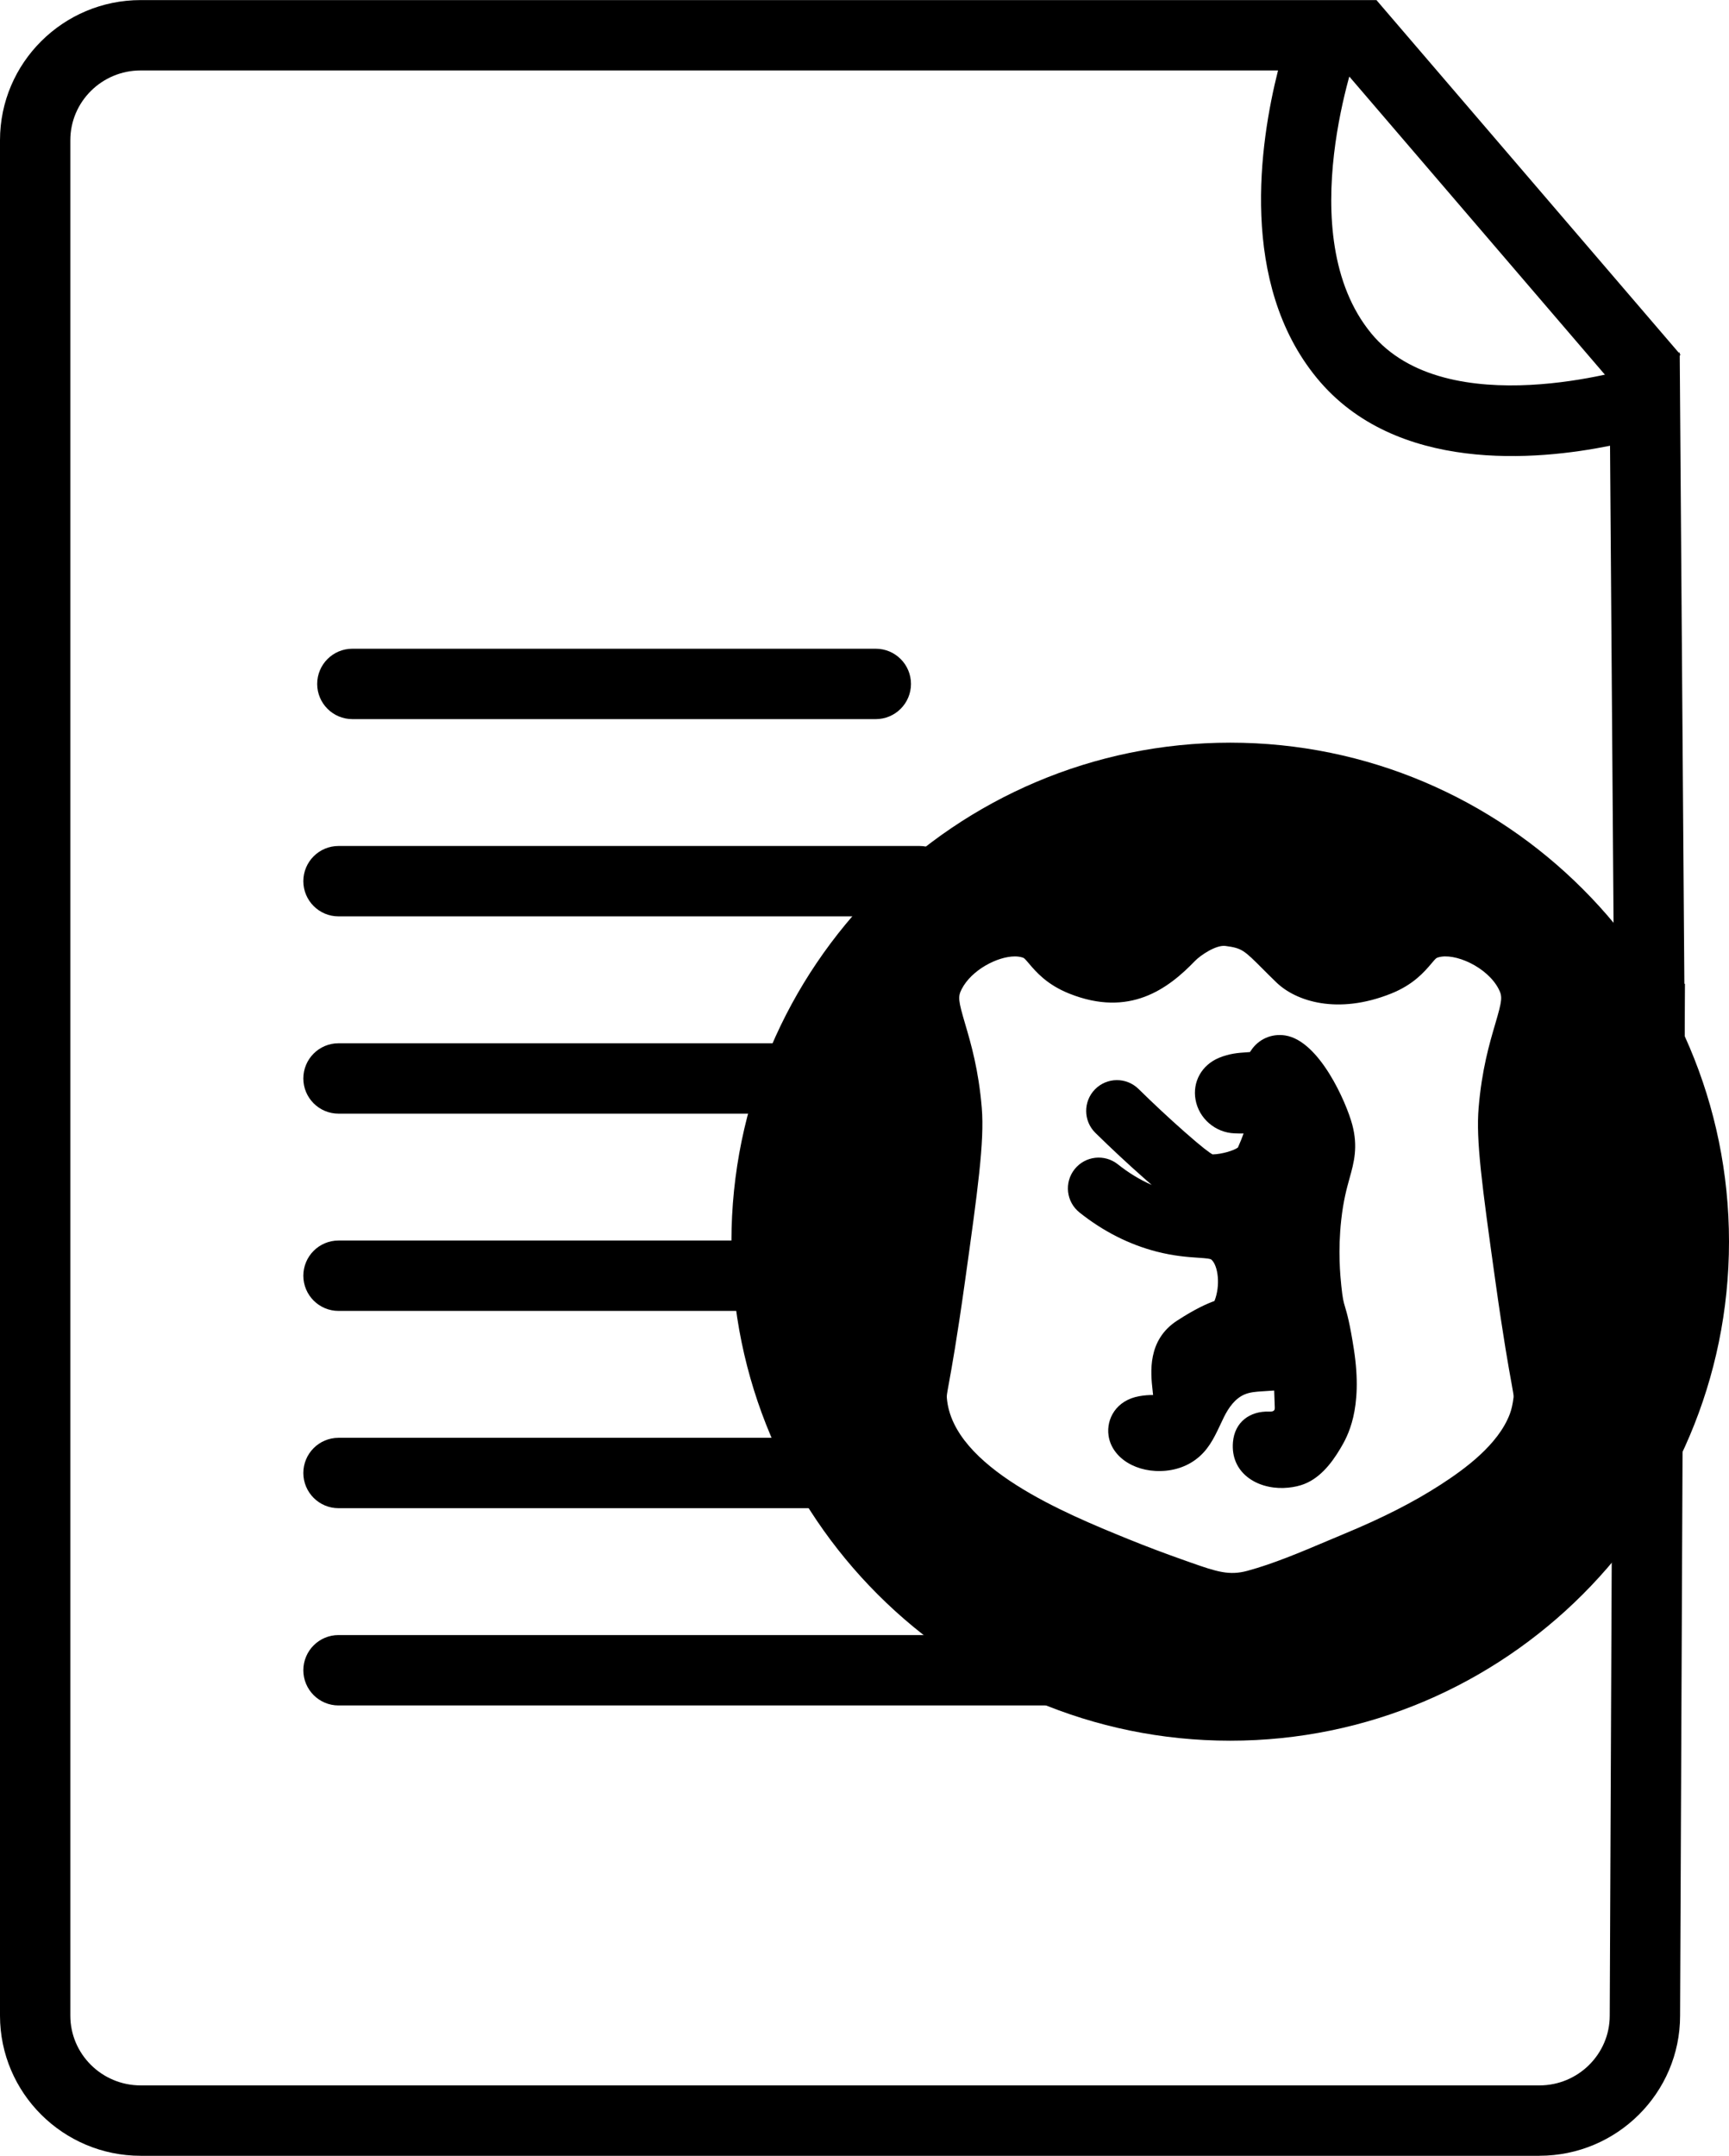
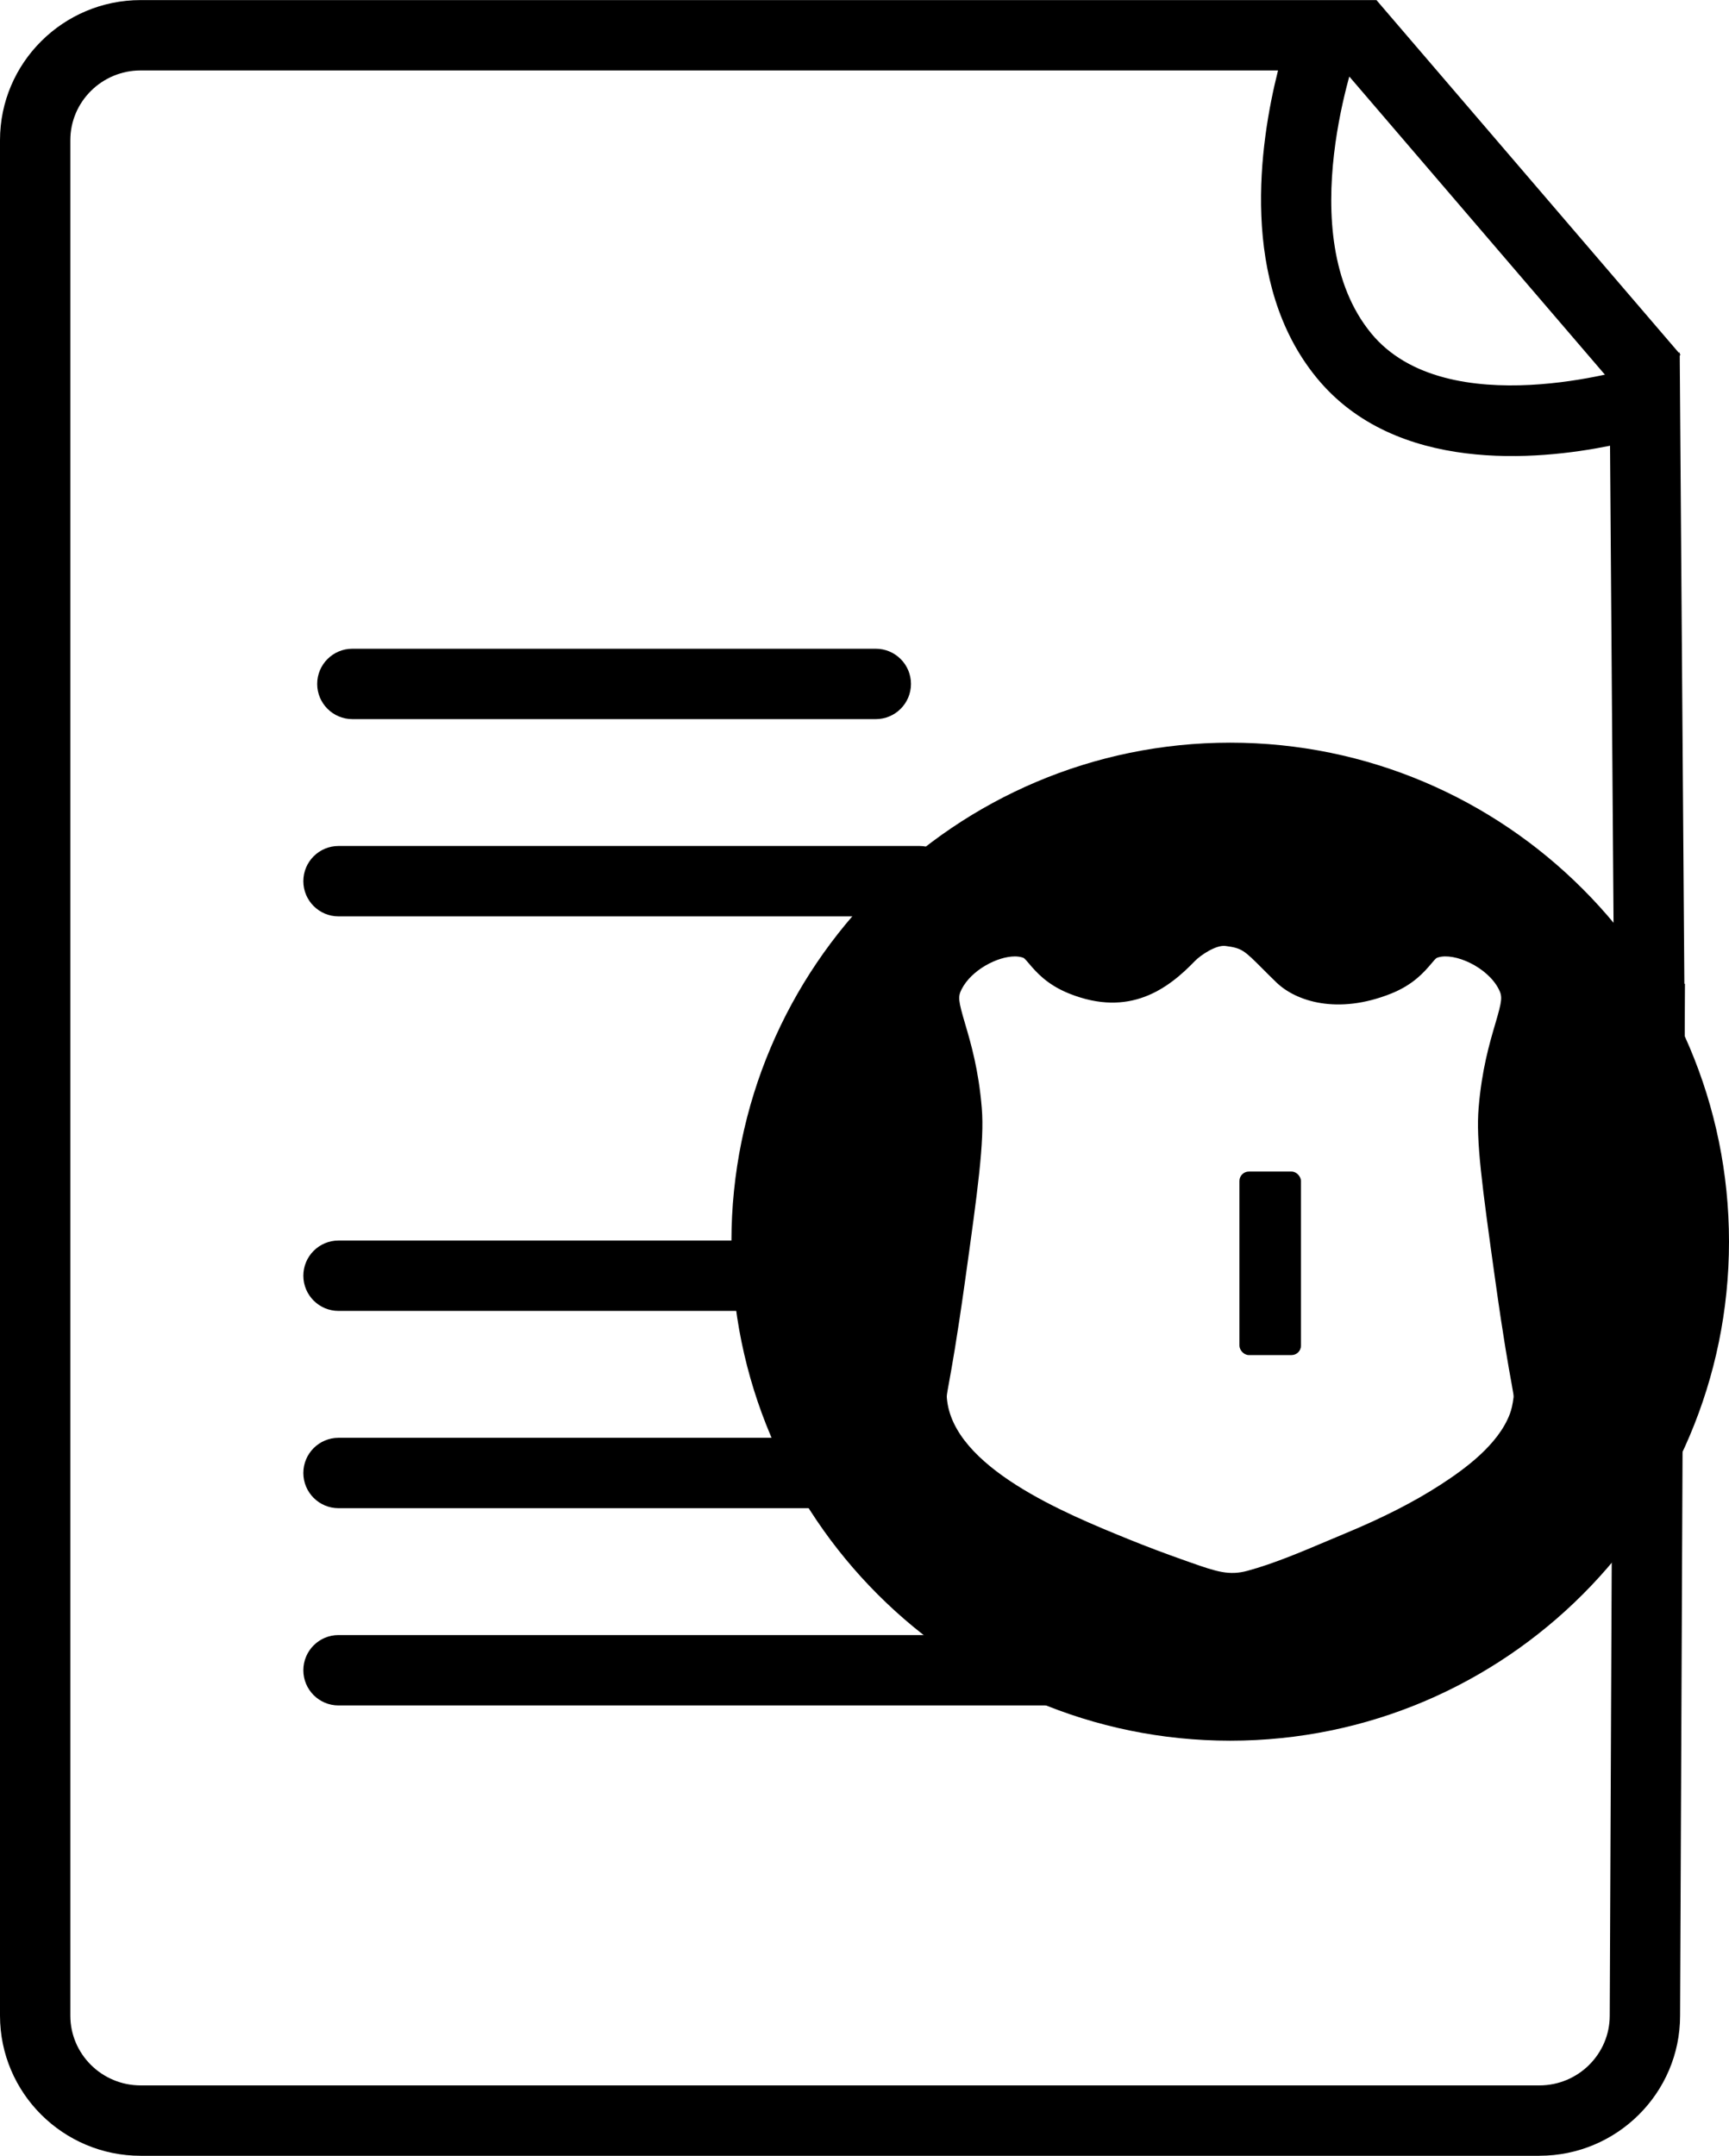
<svg xmlns="http://www.w3.org/2000/svg" id="Layer_2" data-name="Layer 2" viewBox="0 0 641.91 800">
  <path d="M390.81,632.88H125.68c-7.21,0-13.06-5.85-13.06-13.06s5.85-13.06,13.06-13.06h265.13c7.21,0,13.06,5.85,13.06,13.06s-5.85,13.06-13.06,13.06Z" />
  <g>
    <path d="M571.51,800H52.23c-28.8,0-52.23-23.33-52.23-52.01V52.03C0,23.36,23.43.03,52.23.03h458.67l-6.63,17.65c-.25.68-25.35,69.35,4.81,106.03,27.95,34,96.88,12.81,97.57,12.58l16.96-5.51,1.89,256.51-26.12.19-1.64-222.07c-27.05,5.48-79.66,10.37-108.84-25.12-28.92-35.18-21.24-87.14-14.42-114.15H52.23c-14.4,0-26.12,11.61-26.12,25.89v695.96c0,14.28,11.72,25.89,26.12,25.89h519.28c14.4,0,26.12-11.61,26.12-25.89l.93-212.21,26.12.11-.93,212.15c0,28.62-23.43,51.95-52.23,51.95Z" />
    <rect x="601.19" y="363.12" width="22.42" height="26.12" transform="translate(233.38 986.83) rotate(-89.73)" />
    <rect x="544.49" y="-12.4" width="26.12" height="173.49" transform="translate(85.92 380.87) rotate(-40.62)" />
  </g>
  <path d="M341.4,340.06H125.68c-7.21,0-13.06-5.85-13.06-13.06s5.85-13.06,13.06-13.06h215.72c7.21,0,13.06,5.85,13.06,13.06s-5.85,13.06-13.06,13.06Z" />
-   <path d="M295.58,413.27H125.68c-7.21,0-13.06-5.85-13.06-13.06s5.85-13.06,13.06-13.06h169.9c7.21,0,13.06,5.85,13.06,13.06s-5.85,13.06-13.06,13.06Z" />
  <path d="M275.95,486.47H125.68c-7.21,0-13.06-5.85-13.06-13.06s5.85-13.06,13.06-13.06h150.27c7.21,0,13.06,5.85,13.06,13.06s-5.85,13.06-13.06,13.06Z" />
  <path d="M307.51,559.68H125.68c-7.21,0-13.06-5.85-13.06-13.06s5.85-13.06,13.06-13.06h181.83c7.21,0,13.06,5.85,13.06,13.06s-5.85,13.06-13.06,13.06Z" />
  <path d="M325.15,266.86h-194.33c-7.21,0-13.06-5.85-13.06-13.06s5.85-13.06,13.06-13.06h194.33c7.21,0,13.06,5.85,13.06,13.06s-5.85,13.06-13.06,13.06Z" />
  <g>
    <path d="M456.73,288.66c-95.06,0-172.12,77.06-172.12,172.12s77.06,172.12,172.12,172.12,172.12-77.06,172.12-172.12-77.06-172.12-172.12-172.12ZM574.94,519.83c-.41,3.27-1,6.39-2.17,9.49-5.39,14.28-18.54,24.68-30.95,32.68-11.89,7.67-24.67,13.82-37.72,19.24-12.14,5.04-24.89,10.84-37.57,14.28-11.61,3.14-19.85-.21-30.64-4-7.35-2.58-14.64-5.31-21.85-8.25-26.16-10.65-72.78-29.48-75.52-63.45-.45-5.59,1.03-4.85,6.87-46.53,4.67-33.35,6.99-50.25,6.1-61.02-2.45-29.83-13.03-37.48-6.1-51.11,6.85-13.47,25.48-22.31,38.14-18.31,8.77,2.78,7.9,9.57,18.31,13.73,13.76,5.5,22.3,1.47,32.43-9.04,2.51-2.6,12.31-10.8,22.47-9.45,12.54,1.67,14.85,6.11,26.27,17.12,4.19,4.04,14.6,6.98,28.63,1.37,10.41-4.16,9.54-10.96,18.31-13.73,12.66-4.01,31.29,4.84,38.14,18.31,6.93,13.63-3.66,21.28-6.1,51.11-.88,10.78,1.43,27.67,6.1,61.02,5.84,41.68,7.32,40.94,6.87,46.53Z" />
    <path d="M456.73,645.96c-102.11,0-185.18-83.07-185.18-185.18s83.07-185.18,185.18-185.18,185.18,83.07,185.18,185.18-83.07,185.18-185.18,185.18ZM330.66,363.89c-20.68,26.85-33,60.46-33,96.89,0,87.71,71.36,159.06,159.06,159.06s159.06-71.35,159.06-159.06c0-36.44-12.31-70.04-32.99-96.89,1.77,8.6-.46,16.17-2.63,23.54-1.98,6.72-4.23,14.34-5.17,25.9-.79,9.56,1.78,27.85,6.02,58.14,3.02,21.54,4.86,31.62,5.84,37.04,1,5.48,1.46,7.98,1.1,12.36l-.06.56c-.41,3.32-1.12,7.74-2.91,12.49-7.04,18.67-23.96,31.23-36.08,39.04-11.3,7.29-23.94,13.75-39.79,20.33-2.11.88-4.24,1.78-6.39,2.68-10.56,4.46-21.48,9.08-32.78,12.14-14.88,4.03-25.92.12-36.59-3.65l-1.79-.63c-8.06-2.83-15.4-5.6-22.45-8.47l-.35-.14c-27.92-11.37-79.89-32.52-83.26-74.35-.35-4.37.1-6.87,1.1-12.36.99-5.41,2.83-15.49,5.85-37.04,4.24-30.3,6.8-48.59,6.02-58.14-.95-11.56-3.19-19.18-5.17-25.9-2.17-7.38-4.4-14.94-2.63-23.55ZM376.78,354.92c-6.49,0-16.14,5.05-19.76,12.17-1.42,2.79-1.28,4.12,1.33,12.97,2.1,7.14,4.98,16.92,6.15,31.15,1.02,12.44-1.54,30.72-6.18,63.9-3.09,22.08-5,32.51-6.02,38.11-.84,4.61-.83,4.7-.77,5.56,2.09,25.8,44.37,43.01,67.08,52.26l.35.14c6.66,2.71,13.61,5.33,21.26,8.02l1.84.65c9.73,3.44,14.32,4.89,21.05,3.07,9.59-2.6,19.68-6.86,29.44-10.99,2.19-.93,4.38-1.85,6.54-2.75,14.38-5.97,25.7-11.74,35.65-18.16,9.01-5.81,21.49-14.87,25.8-26.31.63-1.66,1.05-3.53,1.39-6.2.04-.67-.03-1.19-.78-5.3-1.02-5.6-2.93-16.03-6.02-38.11-5-35.68-7.17-51.96-6.18-63.9,1.17-14.23,4.05-24.01,6.15-31.15,2.61-8.85,2.74-10.18,1.33-12.97-4.19-8.24-16.46-13.7-22.56-11.78-.66.21-.73.23-2.41,2.22-2.66,3.13-6.69,7.87-14.99,11.19-19.98,7.99-35.4,2.79-42.54-4.09-1.94-1.87-3.63-3.55-5.15-5.08-6.96-6.96-7.69-7.69-13.79-8.5-3.44-.48-9.23,3.38-11.35,5.57-9.97,10.34-24.28,21.06-46.68,12.1-8.3-3.32-12.33-8.06-14.99-11.19-1.68-1.98-1.76-2.01-2.41-2.21-.83-.26-1.78-.39-2.8-.39ZM454.37,324.89c1.33,0,2.69.08,4.08.27,14.87,1.98,20.71,7.83,28.81,15.93,1.42,1.42,2.99,2.99,4.8,4.74.73.48,5.93,2.16,14.72-1.36,2.29-.91,2.96-1.71,4.78-3.85,2.61-3.07,6.55-7.71,14.44-10.21,6.72-2.13,14.24-2.02,21.57-.14-25.77-17.99-57.1-28.55-90.84-28.55s-65.07,10.56-90.84,28.55c7.33-1.89,14.85-2,21.57.13,7.89,2.5,11.83,7.14,14.44,10.21,1.81,2.13,2.49,2.93,4.78,3.85,6.51,2.6,9.76,2.76,18.19-5.98,1.44-1.49,13.61-13.6,29.51-13.6Z" />
  </g>
-   <path d="M476.58,552.18c-10.23.32-19.8-5.79-18.83-17.03.64-7.43,6.25-11.56,13.44-11.32.72.02,1.6,0,1.94-.62.16-.29.15-.63.14-.96-.07-2.08-.15-4.16-.22-6.23-1.53.1-3.07.2-4.6.3-2.13.14-4.3.29-6.28,1.1-3.63,1.49-6.05,4.97-7.79,8.49-2.25,4.56-4.05,9.31-7.56,13.11-3.65,3.96-8.5,6.19-13.84,6.74-10.86,1.11-20.25-4.64-21.43-13.09-.85-6.09,2.81-13.04,11.43-14.56,1.94-.34,3.63-.46,5.11-.42-.06-.61-.13-1.23-.18-1.75-.72-6.52-2.05-18.64,9.13-25.88,6.78-4.39,11.07-6.28,13.84-7.27,2.27-5.69,1.39-13.06-1.11-15.33-.4-.36-1.6-.5-5-.73-3.74-.25-8.86-.6-15.36-2.27-10.24-2.64-19.87-7.53-28.64-14.52-4.93-3.93-5.74-11.12-1.81-16.06,3.93-4.93,11.12-5.74,16.06-1.81,3.99,3.18,8.2,5.74,12.58,7.66-.92-.8-1.89-1.65-2.9-2.54-6.09-5.37-12.15-11.02-18.03-16.79-4.5-4.42-4.56-11.66-.14-16.16,4.42-4.5,11.66-4.56,16.16-.14,5.58,5.49,11.35,10.86,17.13,15.96,6.58,5.81,9.28,7.76,10.37,8.33,3.39-.06,7.93-1.43,9.4-2.56.92-2.06,1.6-3.78,2.1-5.2-1,.02-2.11,0-3.33-.05-7.15-.26-13.25-5.51-14.5-12.47-1.2-6.65,2.3-12.91,8.71-15.56,3.93-1.63,7.38-1.86,9.9-2.02.51-.03,1.14-.07,1.58-.12.09-.11.2-.27.33-.47,2.79-4.31,7.67-6.48,12.77-5.69,12.73,2,22.69,24.91,24.87,33.03,2.25,8.35.62,14.21-.96,19.87-1.08,3.89-2.31,8.31-3.11,15.52-1.29,11.6-.34,20.86.01,24.34.51,4.96.81,5.99,1.37,7.86.76,2.55,1.79,6.05,3.31,15.85,3.48,22.44-2.47,32.5-5.01,36.79-3.43,5.79-8.04,11.62-14.71,13.65-1.94.59-4.11.94-6.34,1.01ZM471.15,493.45c2.48.03,4.86.23,7.01.61-.28-1.13-.52-1.94-.74-2.68-.92-3.08-1.52-5.43-2.19-12.05-.06-.63-.14-1.41-.23-2.34-.2,5.85-1.56,11.6-3.85,16.46ZM463.36,449.08c.58.44,1.16.92,1.74,1.44,5.28,4.78,8.28,11.38,9.4,18.39-.16-5.1-.07-11.54.73-18.77.38-3.42.85-6.37,1.34-8.96-3.55,3.85-8.4,6.35-13.22,7.9Z" />
  <rect x="460.15" y="434.76" width="22.85" height="68.1" rx="3.5" ry="3.5" />
</svg>